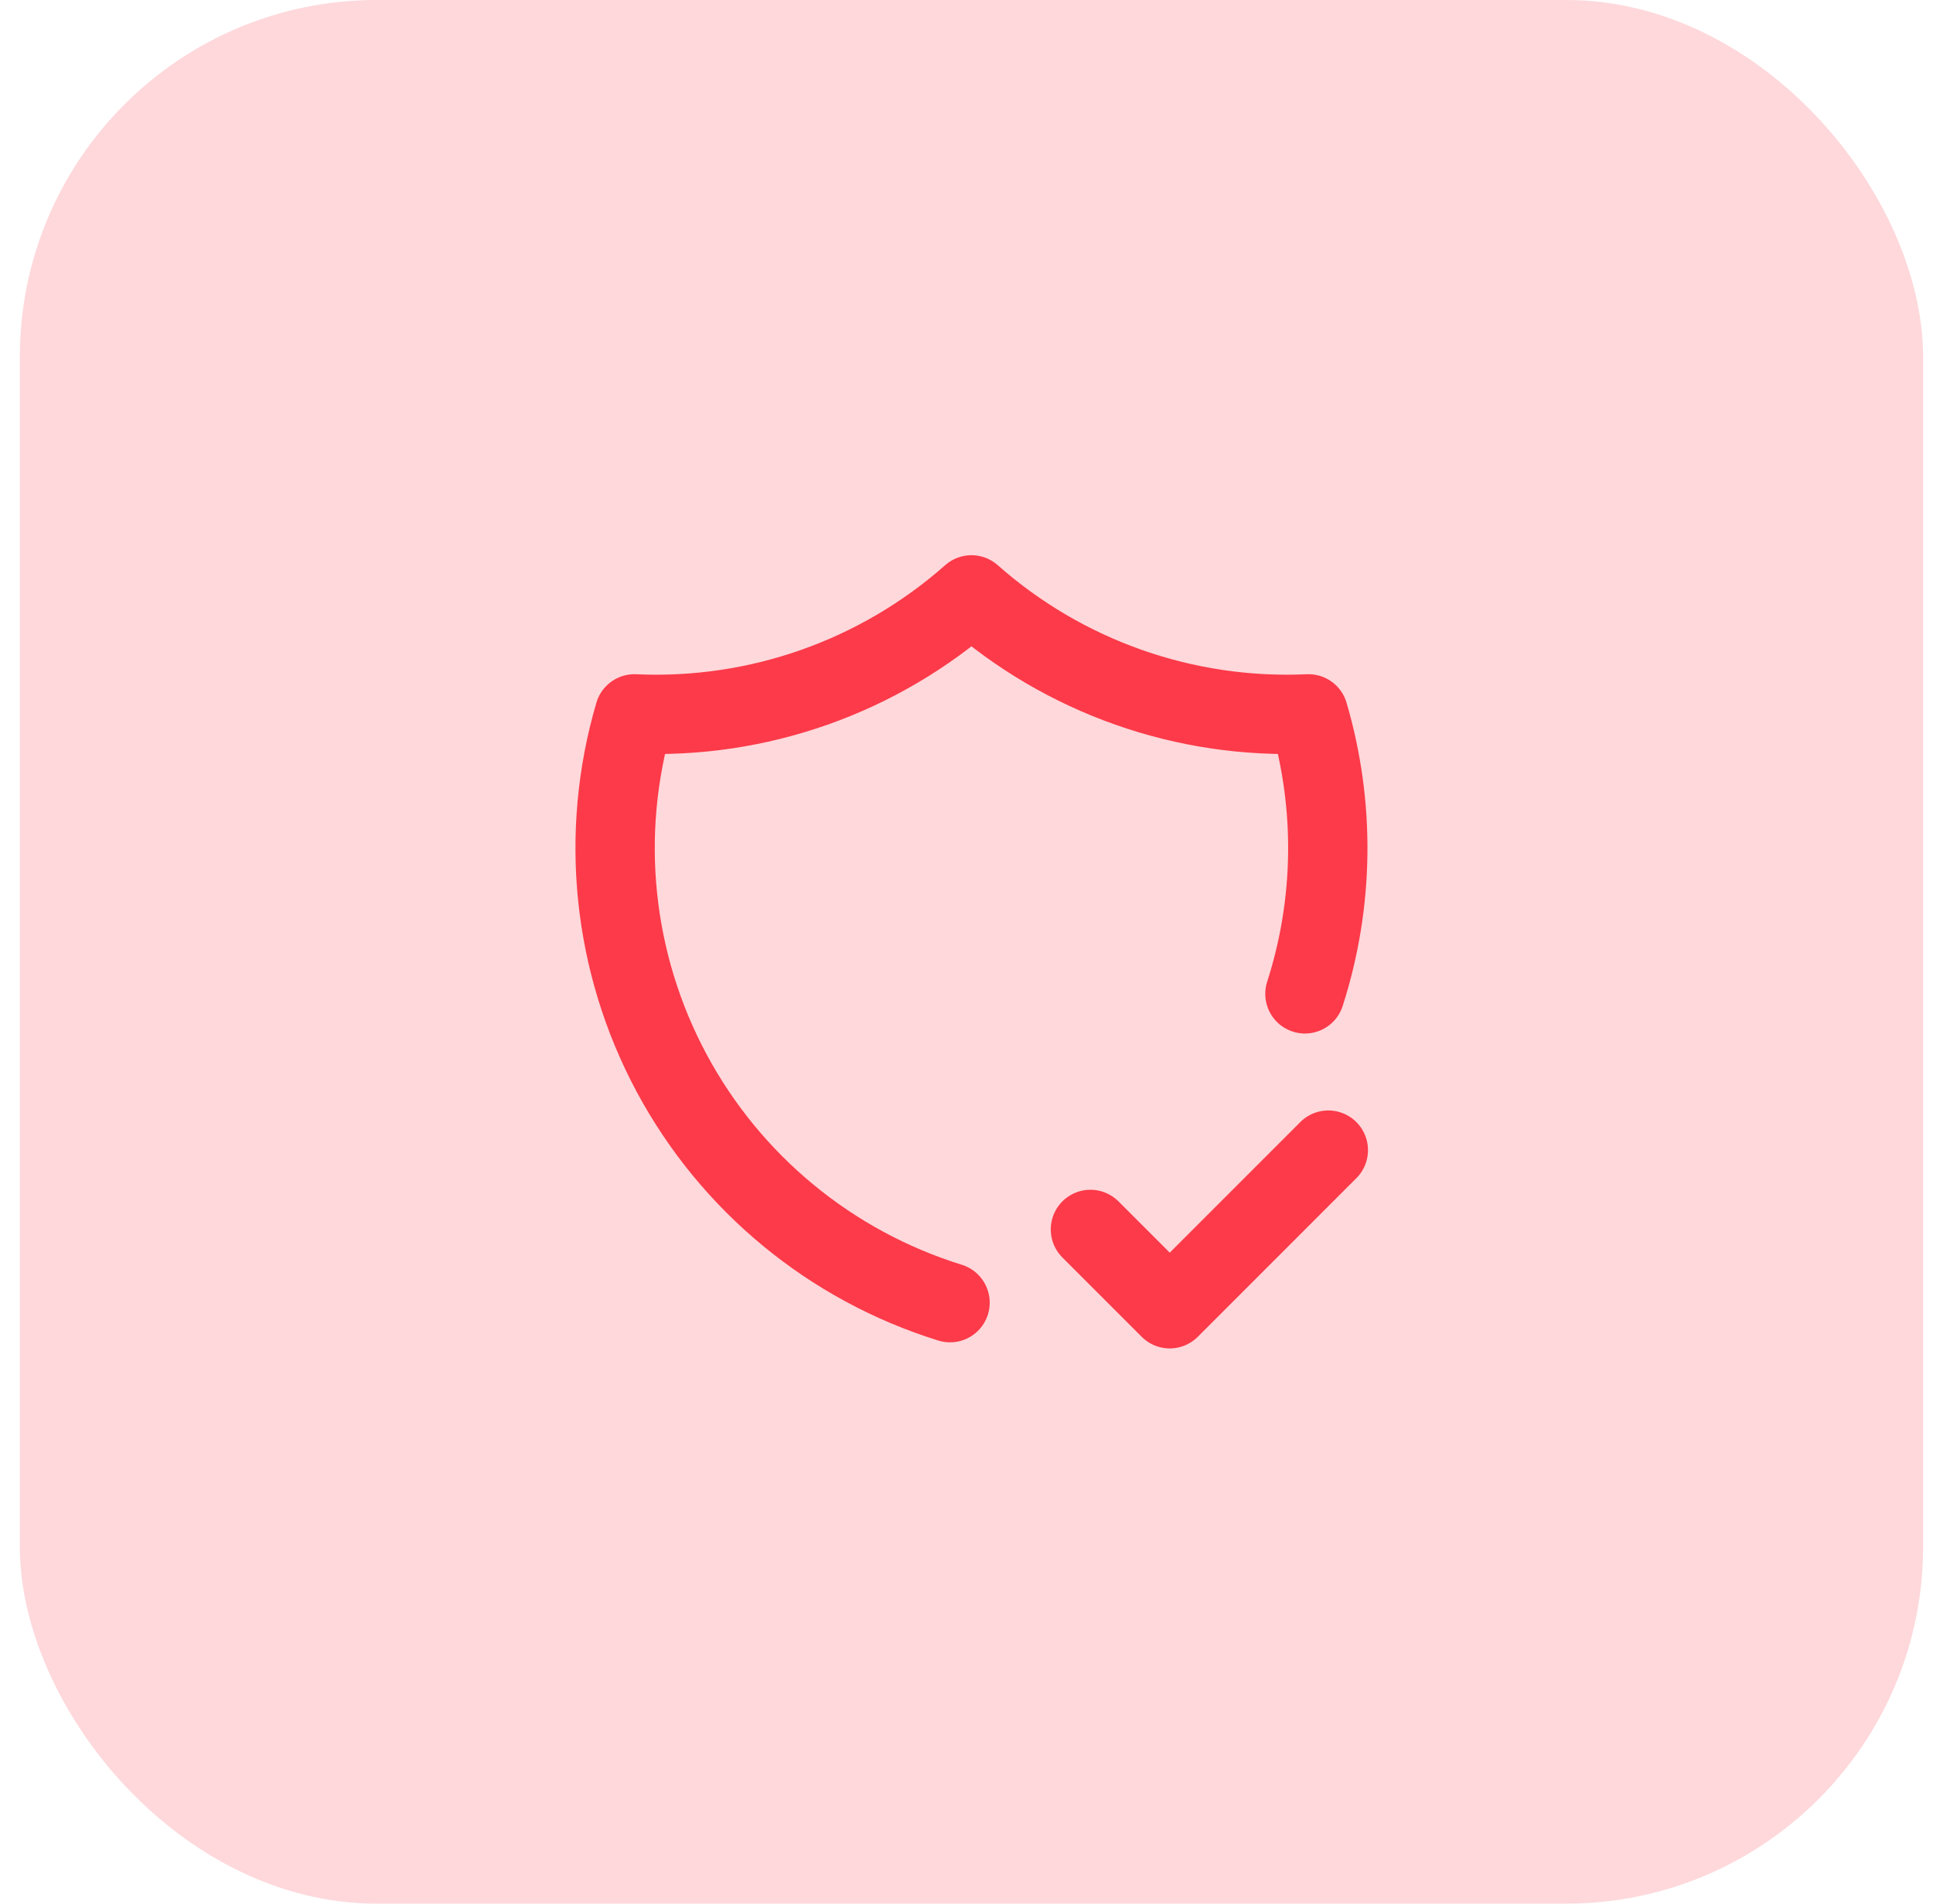
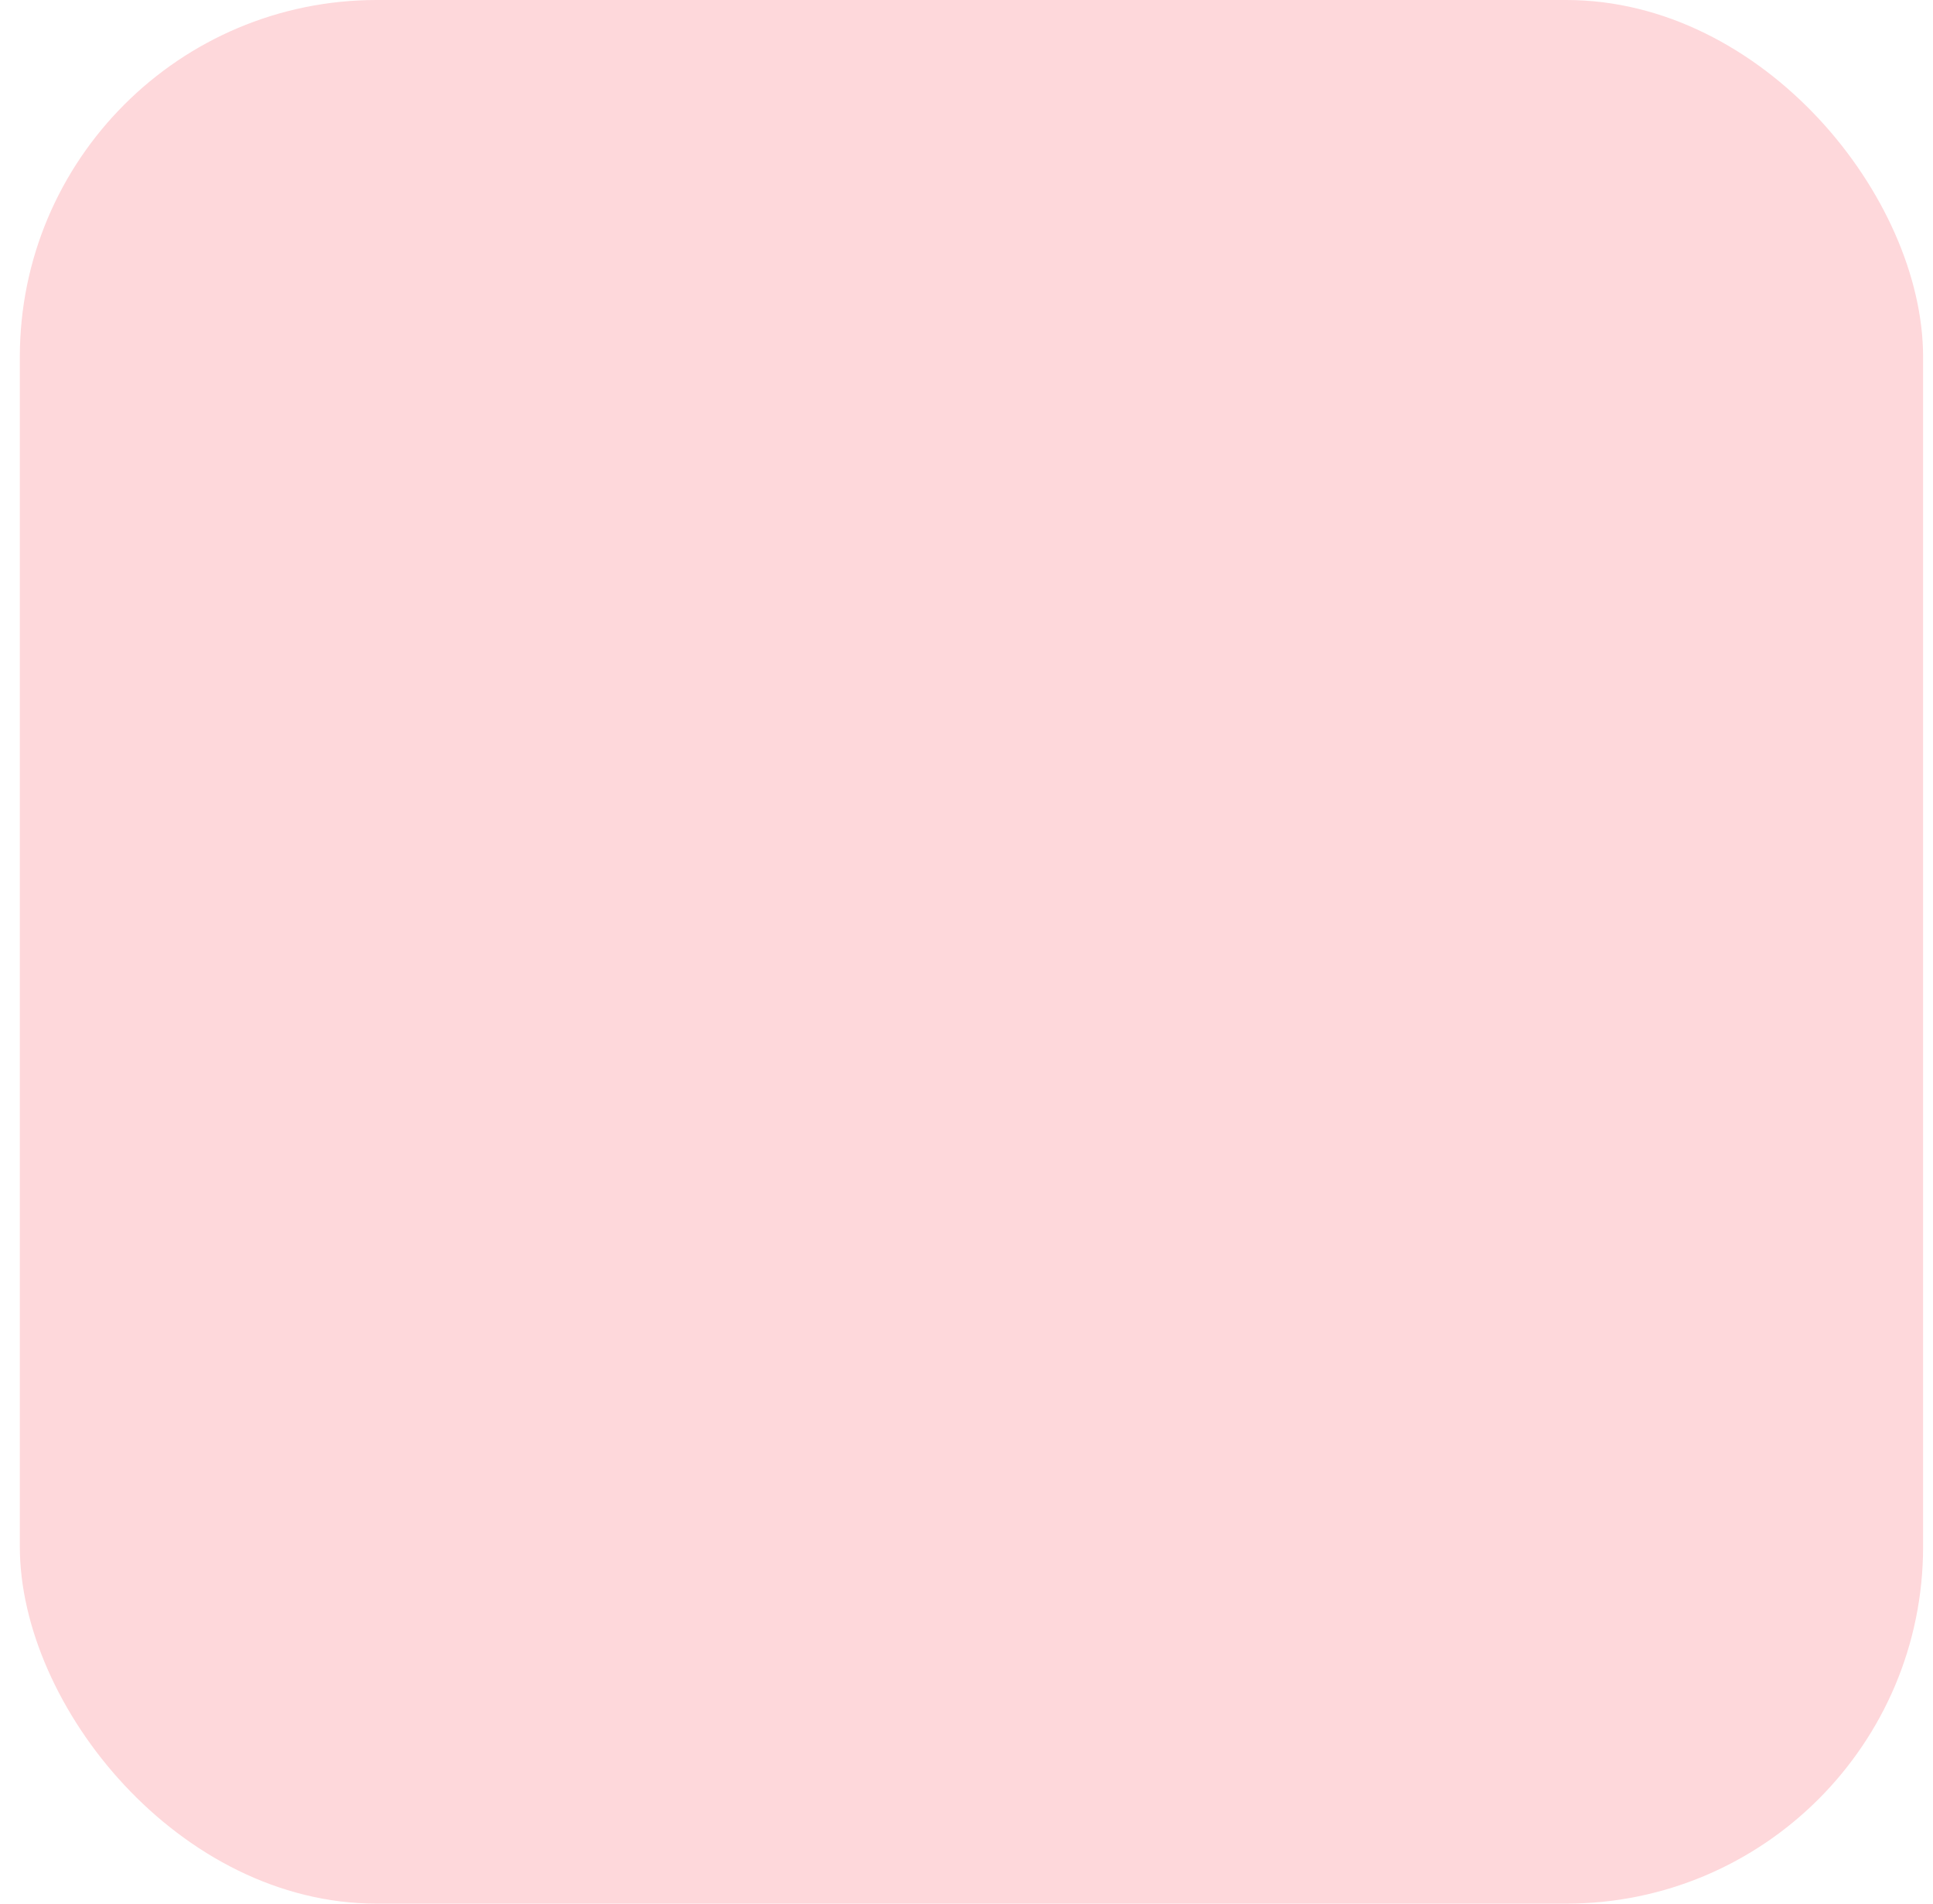
<svg xmlns="http://www.w3.org/2000/svg" width="65" height="64" viewBox="0 0 65 64" fill="none">
  <rect x="0.667" width="64" height="64" rx="12" fill="#FED8DB" />
-   <path d="M31.947 43.795C27.933 42.55 24.569 39.776 22.583 36.073C20.597 32.369 20.148 28.032 21.334 24C25.488 24.19 29.552 22.755 32.667 20C35.781 22.755 39.846 24.19 44 24C44.905 27.079 44.863 30.359 43.88 33.413M36.667 41.333L39.334 44L44.667 38.667" stroke="#FC3A49" stroke-width="2.667" stroke-linecap="round" stroke-linejoin="round" />
</svg>